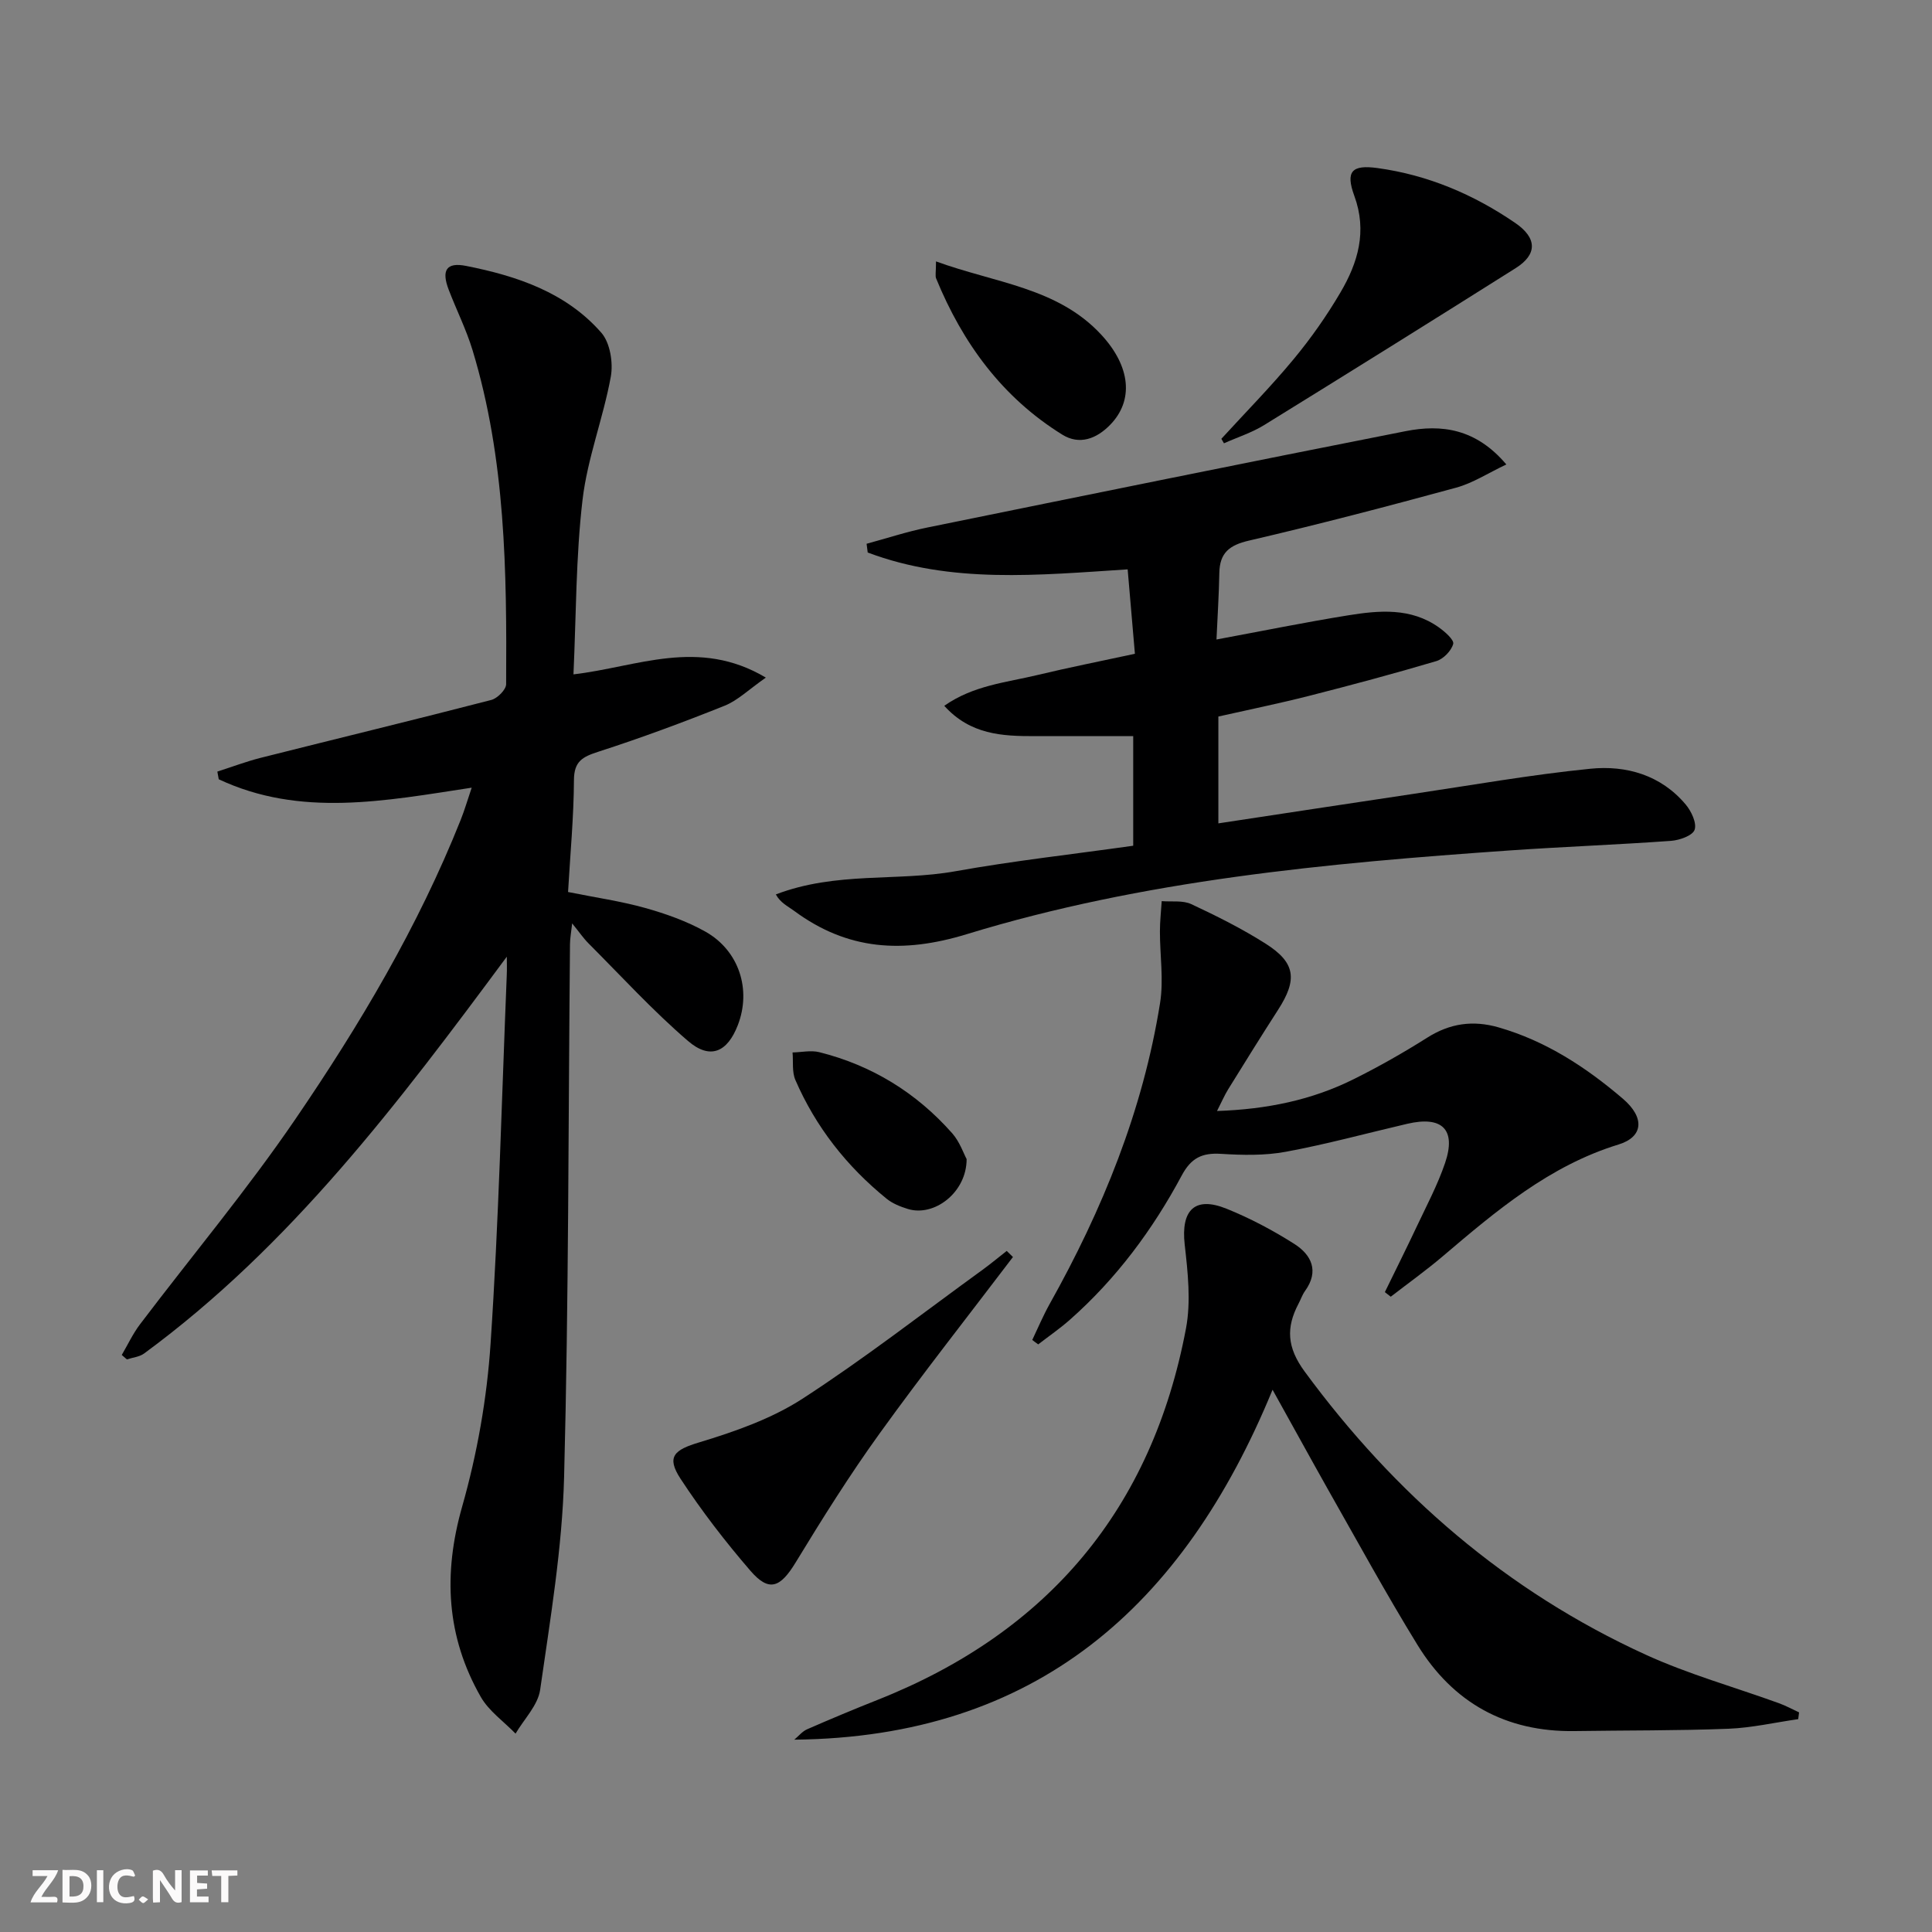
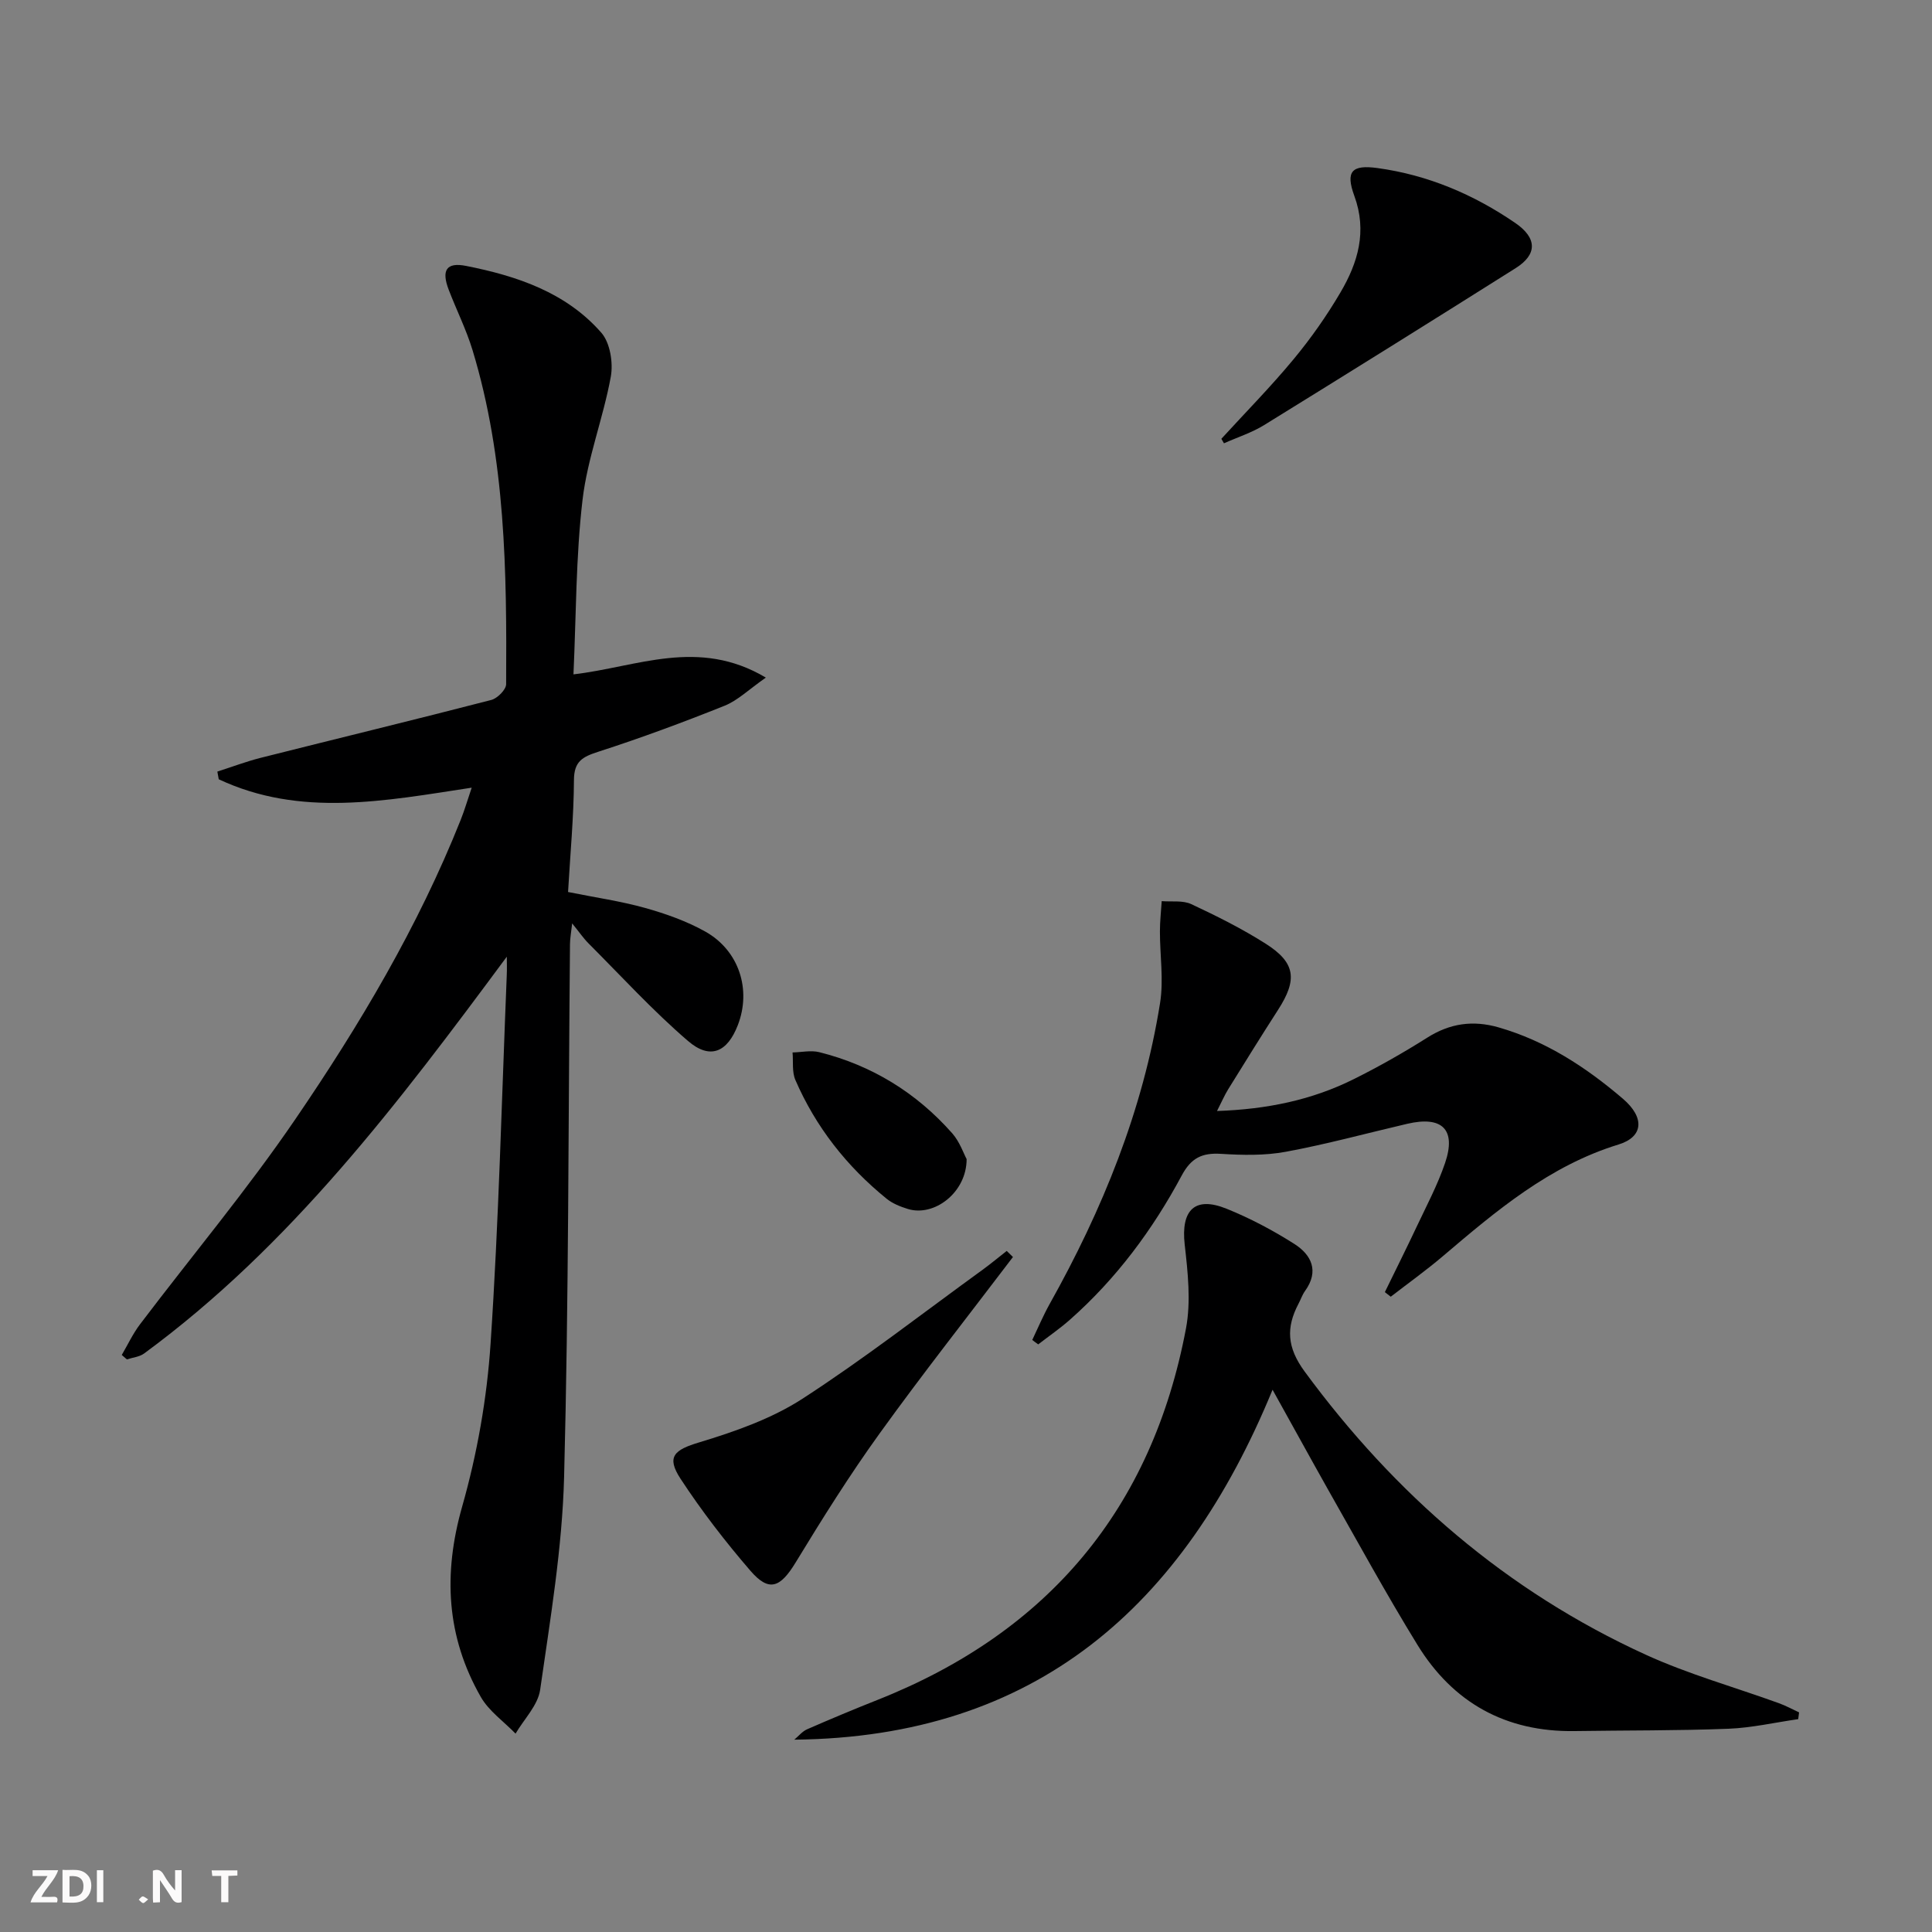
<svg xmlns="http://www.w3.org/2000/svg" enable-background="new 0 0 400 400" viewBox="0 0 400 400">
  <rect x="0" y="0" width="400" height="400" fill="#808080" stroke="none" />
  <g fill="#fbfafa">
    <path d="m37.59 393.81c-.92.31-1.52.05-2-.78-.7-1.2-1.52-2.34-2.47-3.78v4.59c-.55.03-.95.05-1.41.07-.03-.37-.06-.64-.06-.91 0-1.91 0-3.81 0-5.7 1.13-.41 1.77-.03 2.29.91.62 1.11 1.38 2.14 2.31 3.19v-4.2h1.35v6.61z" />
    <path d="m12.94 393.88v-6.75c1.9.19 3.93-.54 5.37 1.29.8 1.01.78 2.88.03 3.97-1.37 1.97-3.4 1.51-5.4 1.49m1.45-1.22c2.04.12 2.92-.58 2.89-2.21-.03-1.51-.98-2.19-2.89-2z" />
    <path d="m11.81 393.87h-5.49c.68-2.18 2.47-3.48 3.51-5.45h-3.08v-1.21h5.29c-.71 2.13-2.44 3.48-3.47 5.51.86 0 1.63.04 2.39-.01.79-.05 1.14.21.85 1.16" />
-     <path d="m39.33 393.86v-6.61h3.7v1.07h-2.22v1.52c.68.04 1.34.09 2.07.13v1.07c-.72.05-1.38.09-2.1.14v1.48h2.4v1.19h-3.85z" />
-     <path d="m27.71 388.56c-1.15-.3-2.46-.61-3.1.64-.37.73-.41 1.93-.06 2.67.63 1.35 1.99.93 3.17.68.35.94-.01 1.32-.93 1.46-1.62.25-3.05-.27-3.76-1.48-.73-1.25-.6-3.03.31-4.17.88-1.11 2.71-1.7 4-1.16.32.13.44.74.65 1.12-.1.08-.19.16-.28.24" />
    <path d="m49.15 387.24v1.07c-.59.02-1.17.05-1.87.08v5.44h-1.48v-5.44h-1.85c-.05-.4-.08-.73-.13-1.15z" />
    <path d="m20.06 387.21h1.33v6.62h-1.33z" />
    <path d="m30.68 393.25c-.49.38-.8.79-1.05.76-.32-.05-.6-.45-.9-.7.26-.24.51-.64.8-.67.29-.04.62.3 1.15.61" />
  </g>
  <path d="m104.93 198.07c-22.41 30.25-44.73 59.85-75.1 82.16-.97.71-2.37.82-3.56 1.22-.35-.31-.7-.61-1.06-.92 1.25-2.13 2.3-4.4 3.78-6.35 10.74-14.18 22.2-27.86 32.21-42.54 13.31-19.5 25.39-39.83 34.18-61.89.79-1.98 1.39-4.04 2.28-6.67-17.95 2.74-35.48 6.19-52.37-1.74-.1-.53-.2-1.06-.29-1.59 2.99-.96 5.94-2.08 8.97-2.85 15.91-4.01 31.86-7.87 47.74-11.98 1.27-.33 3.07-2.13 3.08-3.26.14-23.3-.1-46.6-6.96-69.18-1.3-4.27-3.33-8.31-4.93-12.49-1.53-3.99-.53-5.75 3.58-4.94 10.53 2.08 20.72 5.48 28.03 13.85 1.81 2.08 2.47 6.21 1.95 9.09-1.56 8.57-4.84 16.88-5.85 25.48-1.39 11.85-1.32 23.87-1.88 36.15 13.19-1.53 25.83-7.65 39.83.67-3.54 2.47-5.8 4.72-8.53 5.82-8.61 3.45-17.33 6.68-26.16 9.53-3.24 1.05-5.02 1.95-5.04 5.85-.04 7.62-.76 15.24-1.22 23.19 5.69 1.15 10.91 1.89 15.95 3.3 4.28 1.2 8.6 2.73 12.46 4.89 7.01 3.93 9.58 12.03 6.74 19.37-2.17 5.62-5.74 7.22-10.32 3.28-7.28-6.26-13.8-13.4-20.6-20.21-1.05-1.05-1.89-2.3-3.38-4.13-.21 1.91-.44 3.09-.45 4.27-.35 36.8-.26 73.61-1.22 110.4-.39 14.71-2.87 29.39-4.96 44.01-.46 3.2-3.33 6.06-5.09 9.07-2.44-2.52-5.53-4.67-7.21-7.62-7.12-12.48-7.81-25.46-3.84-39.41 3.11-10.94 5.13-22.4 5.88-33.75 1.7-25.38 2.31-50.84 3.35-76.27.06-1.28.01-2.54.01-3.81z" fill="#000001" />
-   <path d="m234.62 175.1c0-8.27 0-15.72 0-22.69-6.94 0-13.66-.01-20.39 0-6.71.01-13.31-.28-18.73-6.28 6.03-4.24 12.86-4.83 19.32-6.38 6.44-1.55 12.93-2.83 20.15-4.39-.49-5.7-.98-11.38-1.5-17.48-18.5 1.19-36.53 3.03-53.82-3.49-.08-.6-.15-1.21-.23-1.81 4.19-1.13 8.32-2.5 12.56-3.36 32.99-6.72 65.98-13.44 99.02-19.95 7.45-1.47 14.57-.55 20.87 6.89-3.8 1.8-6.95 3.87-10.41 4.81-14.23 3.88-28.52 7.62-42.89 10.96-4.06.94-6.04 2.54-6.12 6.68-.08 4.47-.37 8.93-.59 13.79 9.44-1.75 18.31-3.56 27.25-5 6.44-1.04 12.99-1.62 18.77 2.48 1.27.9 3.22 2.61 2.99 3.44-.39 1.43-2.04 3.13-3.51 3.56-8.73 2.59-17.54 4.95-26.37 7.2-6.21 1.58-12.5 2.86-18.74 4.27v22.12c13.55-2.05 26.8-4.08 40.06-6.06 12.31-1.83 24.58-4.01 36.95-5.25 7.44-.75 14.62 1.3 19.75 7.41 1.17 1.39 2.32 3.84 1.84 5.23-.42 1.21-3.12 2.16-4.88 2.29-11.1.8-22.23 1.21-33.34 1.98-37.98 2.65-75.9 6.14-112.47 17.34-13.26 4.06-24.7 3.34-35.75-4.83-1.31-.97-2.83-1.65-3.78-3.4 12.53-4.79 25.11-2.63 37.19-4.8 12.05-2.16 24.26-3.51 36.8-5.28z" fill="#000001" />
  <path d="m263.47 287.73c-18.47 44.96-49.08 71.95-99.02 72.45.88-.73 1.65-1.71 2.65-2.15 4.87-2.13 9.78-4.18 14.72-6.14 35.24-14 56.68-39.56 63.72-76.82 1.06-5.59.39-11.64-.26-17.39-.8-7.12 2.06-10.08 8.63-7.44 4.89 1.97 9.63 4.48 14.08 7.31 3.53 2.25 5.17 5.62 2.21 9.72-.58.8-.89 1.78-1.36 2.66-2.6 4.94-2.39 9.03 1.25 14 18.71 25.47 41.85 45.5 70.62 58.65 8.88 4.06 18.39 6.71 27.6 10.05 1.43.52 2.79 1.26 4.17 1.9-.06.47-.12.93-.18 1.4-4.82.69-9.62 1.8-14.46 1.99-10.61.41-21.24.32-31.86.48-14.22.21-25.14-5.86-32.5-17.83-6.52-10.6-12.49-21.55-18.64-32.38-3.64-6.46-7.2-12.98-11.37-20.46z" fill="#000001" />
  <path d="m213.72 277.42c1.18-2.47 2.24-5 3.57-7.39 10.97-19.57 19.34-40.12 22.89-62.37.77-4.83-.04-9.9-.03-14.85 0-2.08.24-4.16.37-6.24 2.06.17 4.36-.2 6.12.62 5.27 2.46 10.5 5.08 15.4 8.19 6.2 3.93 6.61 7.43 2.58 13.68-3.51 5.45-6.93 10.96-10.34 16.47-.76 1.23-1.34 2.59-2.31 4.49 10.34-.35 19.65-2.27 28.34-6.61 5.2-2.59 10.29-5.48 15.21-8.59 4.69-2.96 9.44-3.63 14.72-2.12 9.82 2.82 18.13 8.26 25.76 14.78 4.57 3.91 4.26 7.9-.91 9.48-14.3 4.39-25.3 13.72-36.35 23.11-3.47 2.95-7.19 5.61-10.8 8.4-.41-.32-.81-.63-1.22-.95 2.2-4.52 4.46-9.02 6.6-13.57 2.05-4.35 4.33-8.64 5.87-13.17 2.35-6.92-.59-9.8-7.83-8.11-8.38 1.95-16.69 4.23-25.14 5.79-4.36.81-8.97.71-13.43.43-3.91-.24-6.17.83-8.13 4.49-6 11.21-13.54 21.36-23.13 29.84-2.08 1.84-4.38 3.42-6.58 5.12-.42-.29-.83-.61-1.23-.92z" fill="#000001" />
  <path d="m209.72 260.25c-9.23 12.16-18.69 24.16-27.61 36.54-6.2 8.6-11.85 17.61-17.36 26.67-3.2 5.26-5.52 6.24-9.41 1.72-5.19-6.02-10.08-12.36-14.43-19-3.04-4.63-1.27-6.01 3.88-7.56 7.37-2.23 14.94-4.88 21.34-9.02 12.83-8.31 24.93-17.74 37.32-26.72 1.7-1.24 3.32-2.59 4.98-3.89.43.41.86.83 1.29 1.26z" fill="#000001" />
  <path d="m252.87 90.85c5-5.47 10.22-10.76 14.94-16.46 3.6-4.34 6.88-9.01 9.73-13.87 3.61-6.14 5.55-12.62 2.86-19.96-1.87-5.11-.51-6.5 4.83-5.76 10.41 1.43 19.87 5.46 28.47 11.35 4.61 3.15 4.57 6.55.11 9.36-17.3 10.91-34.66 21.74-52.07 32.49-2.57 1.59-5.54 2.53-8.33 3.78-.18-.31-.36-.62-.54-.93z" fill="#000001" />
-   <path d="m193.79 54.12c12.3 4.49 25.13 5.4 34.18 15.14 6.2 6.68 6.74 13.71 1.88 18.69-2.85 2.93-6.38 4.23-9.91 2.04-12.43-7.7-20.64-18.95-26.12-32.33-.23-.55-.03-1.29-.03-3.54z" fill="#000001" />
  <path d="m200.13 239.98c0 6.95-6.75 12.01-12.18 10.32-1.55-.48-3.17-1.12-4.4-2.13-8.24-6.68-14.66-14.84-18.88-24.58-.72-1.67-.41-3.78-.58-5.69 1.85-.04 3.8-.49 5.53-.06 10.9 2.73 20.11 8.4 27.54 16.81 1.55 1.77 2.36 4.2 2.97 5.33z" fill="#000001" />
</svg>